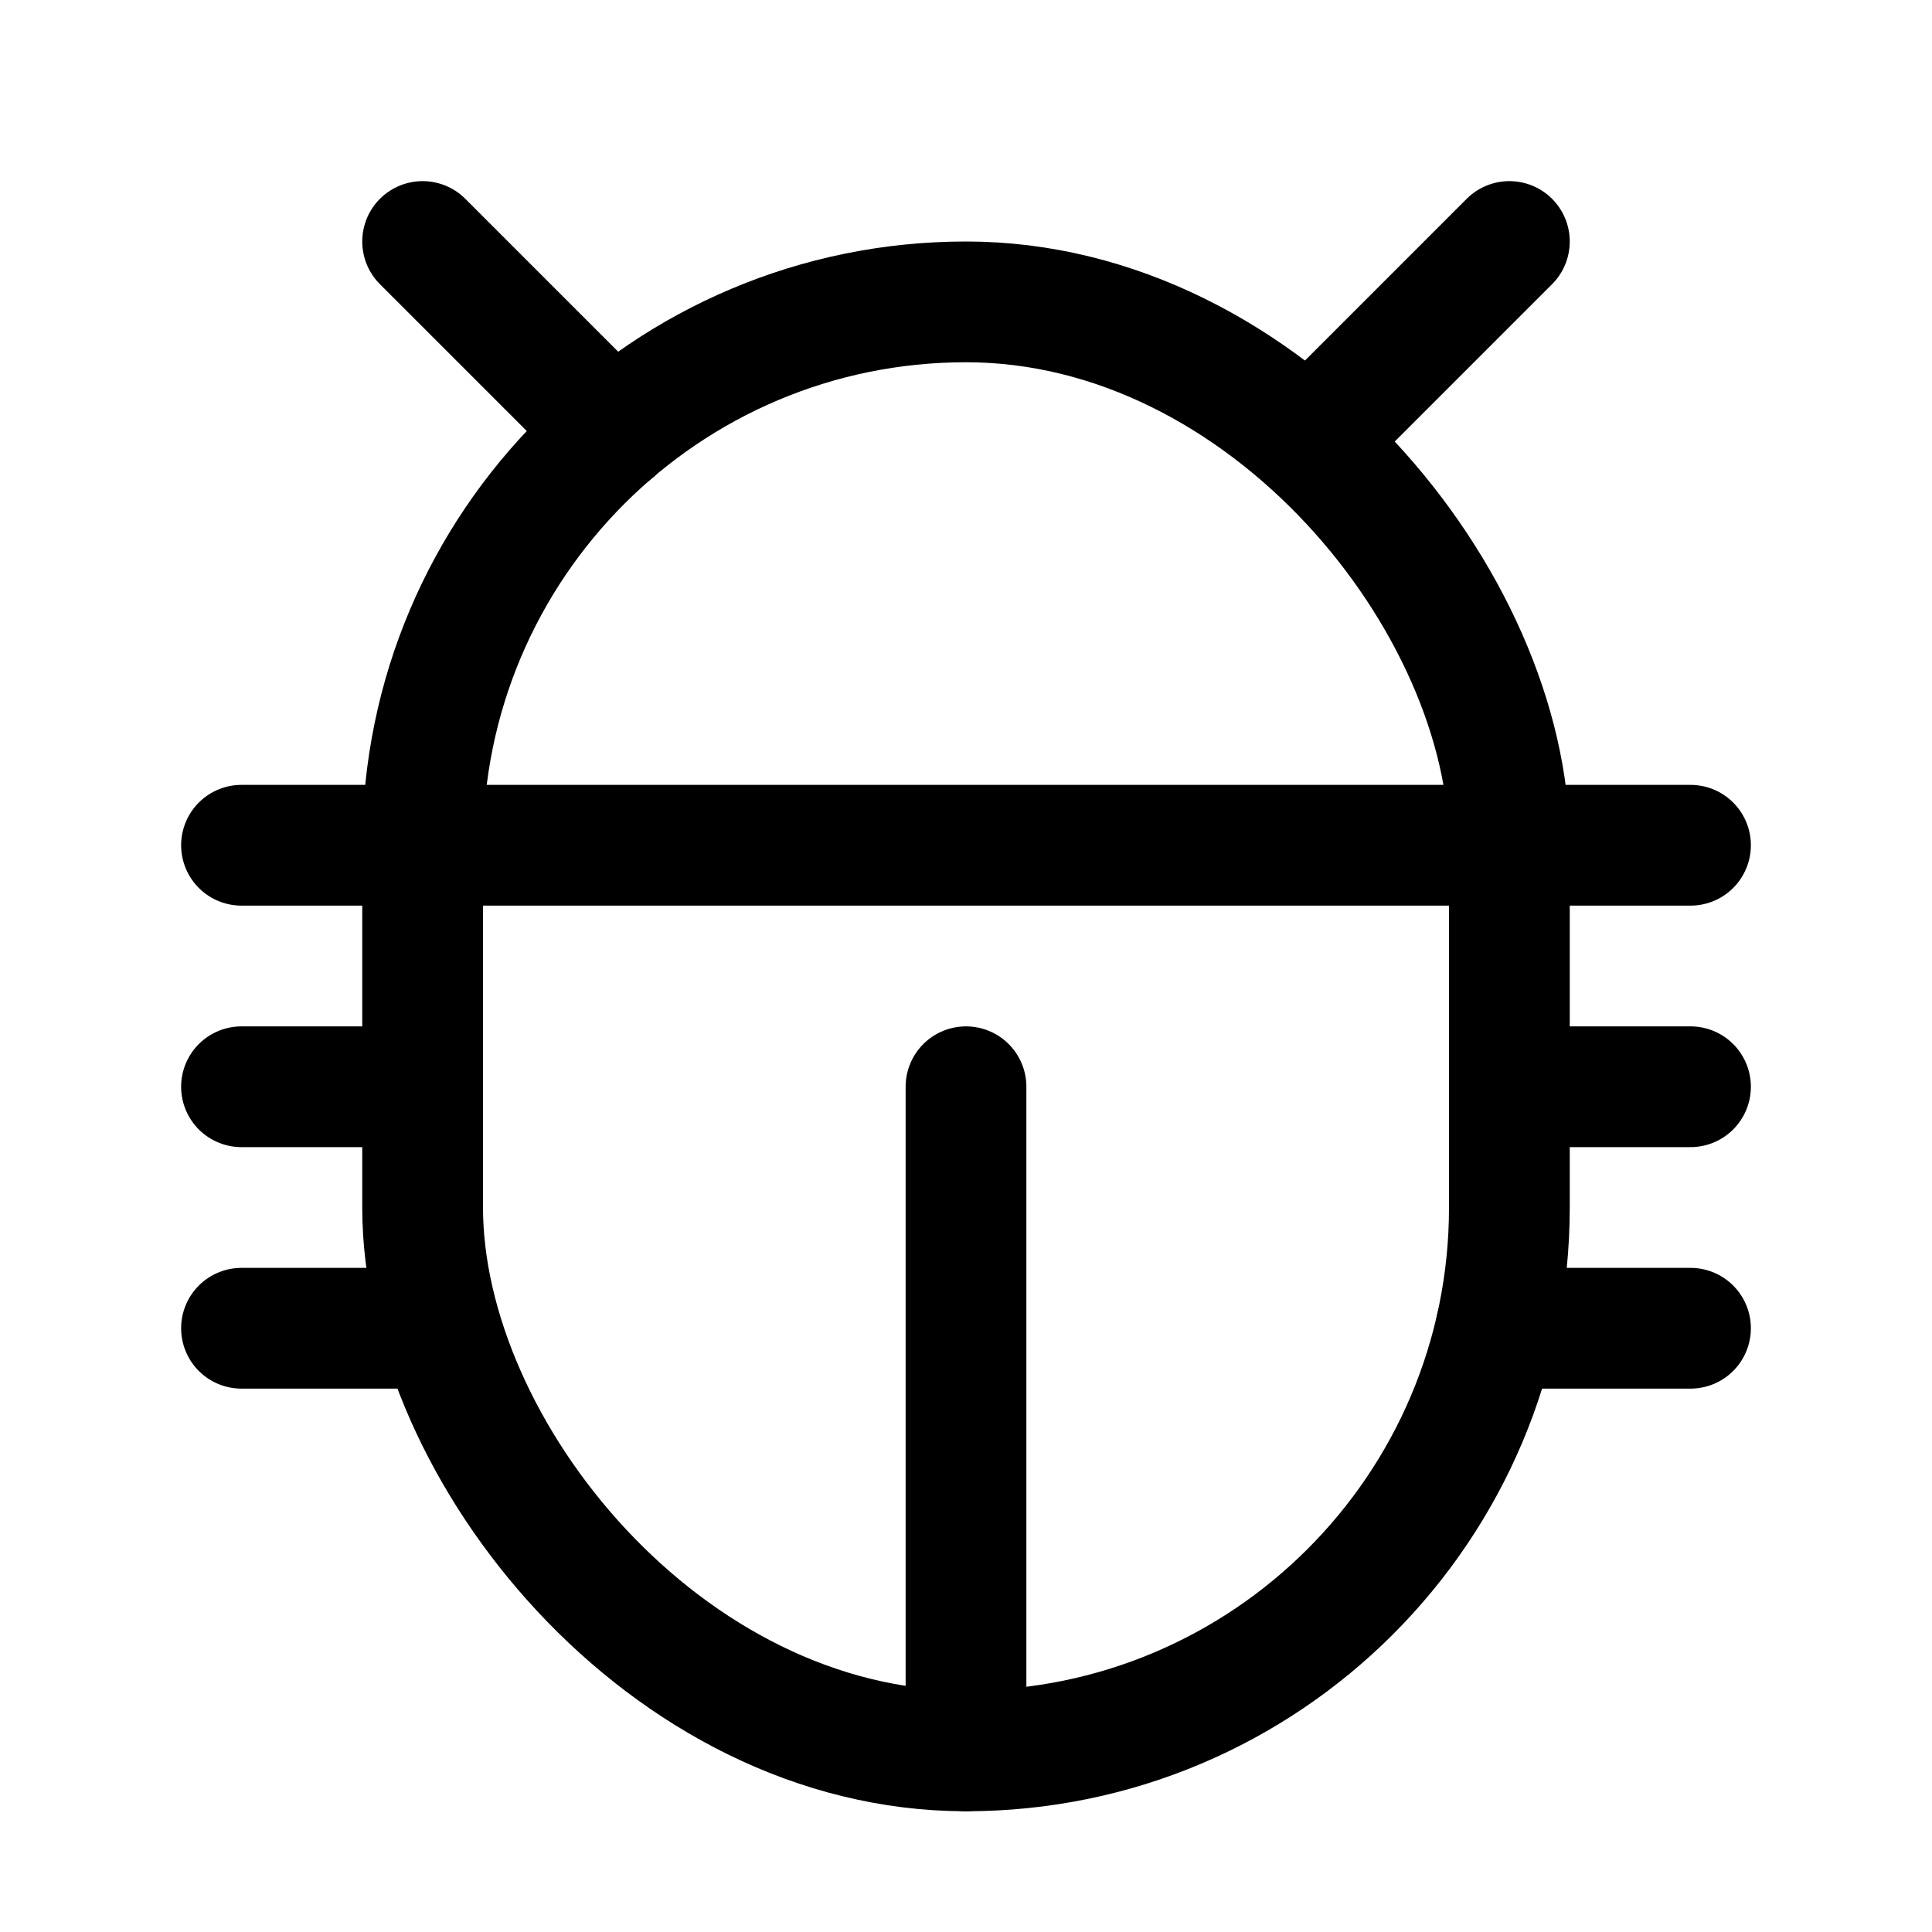
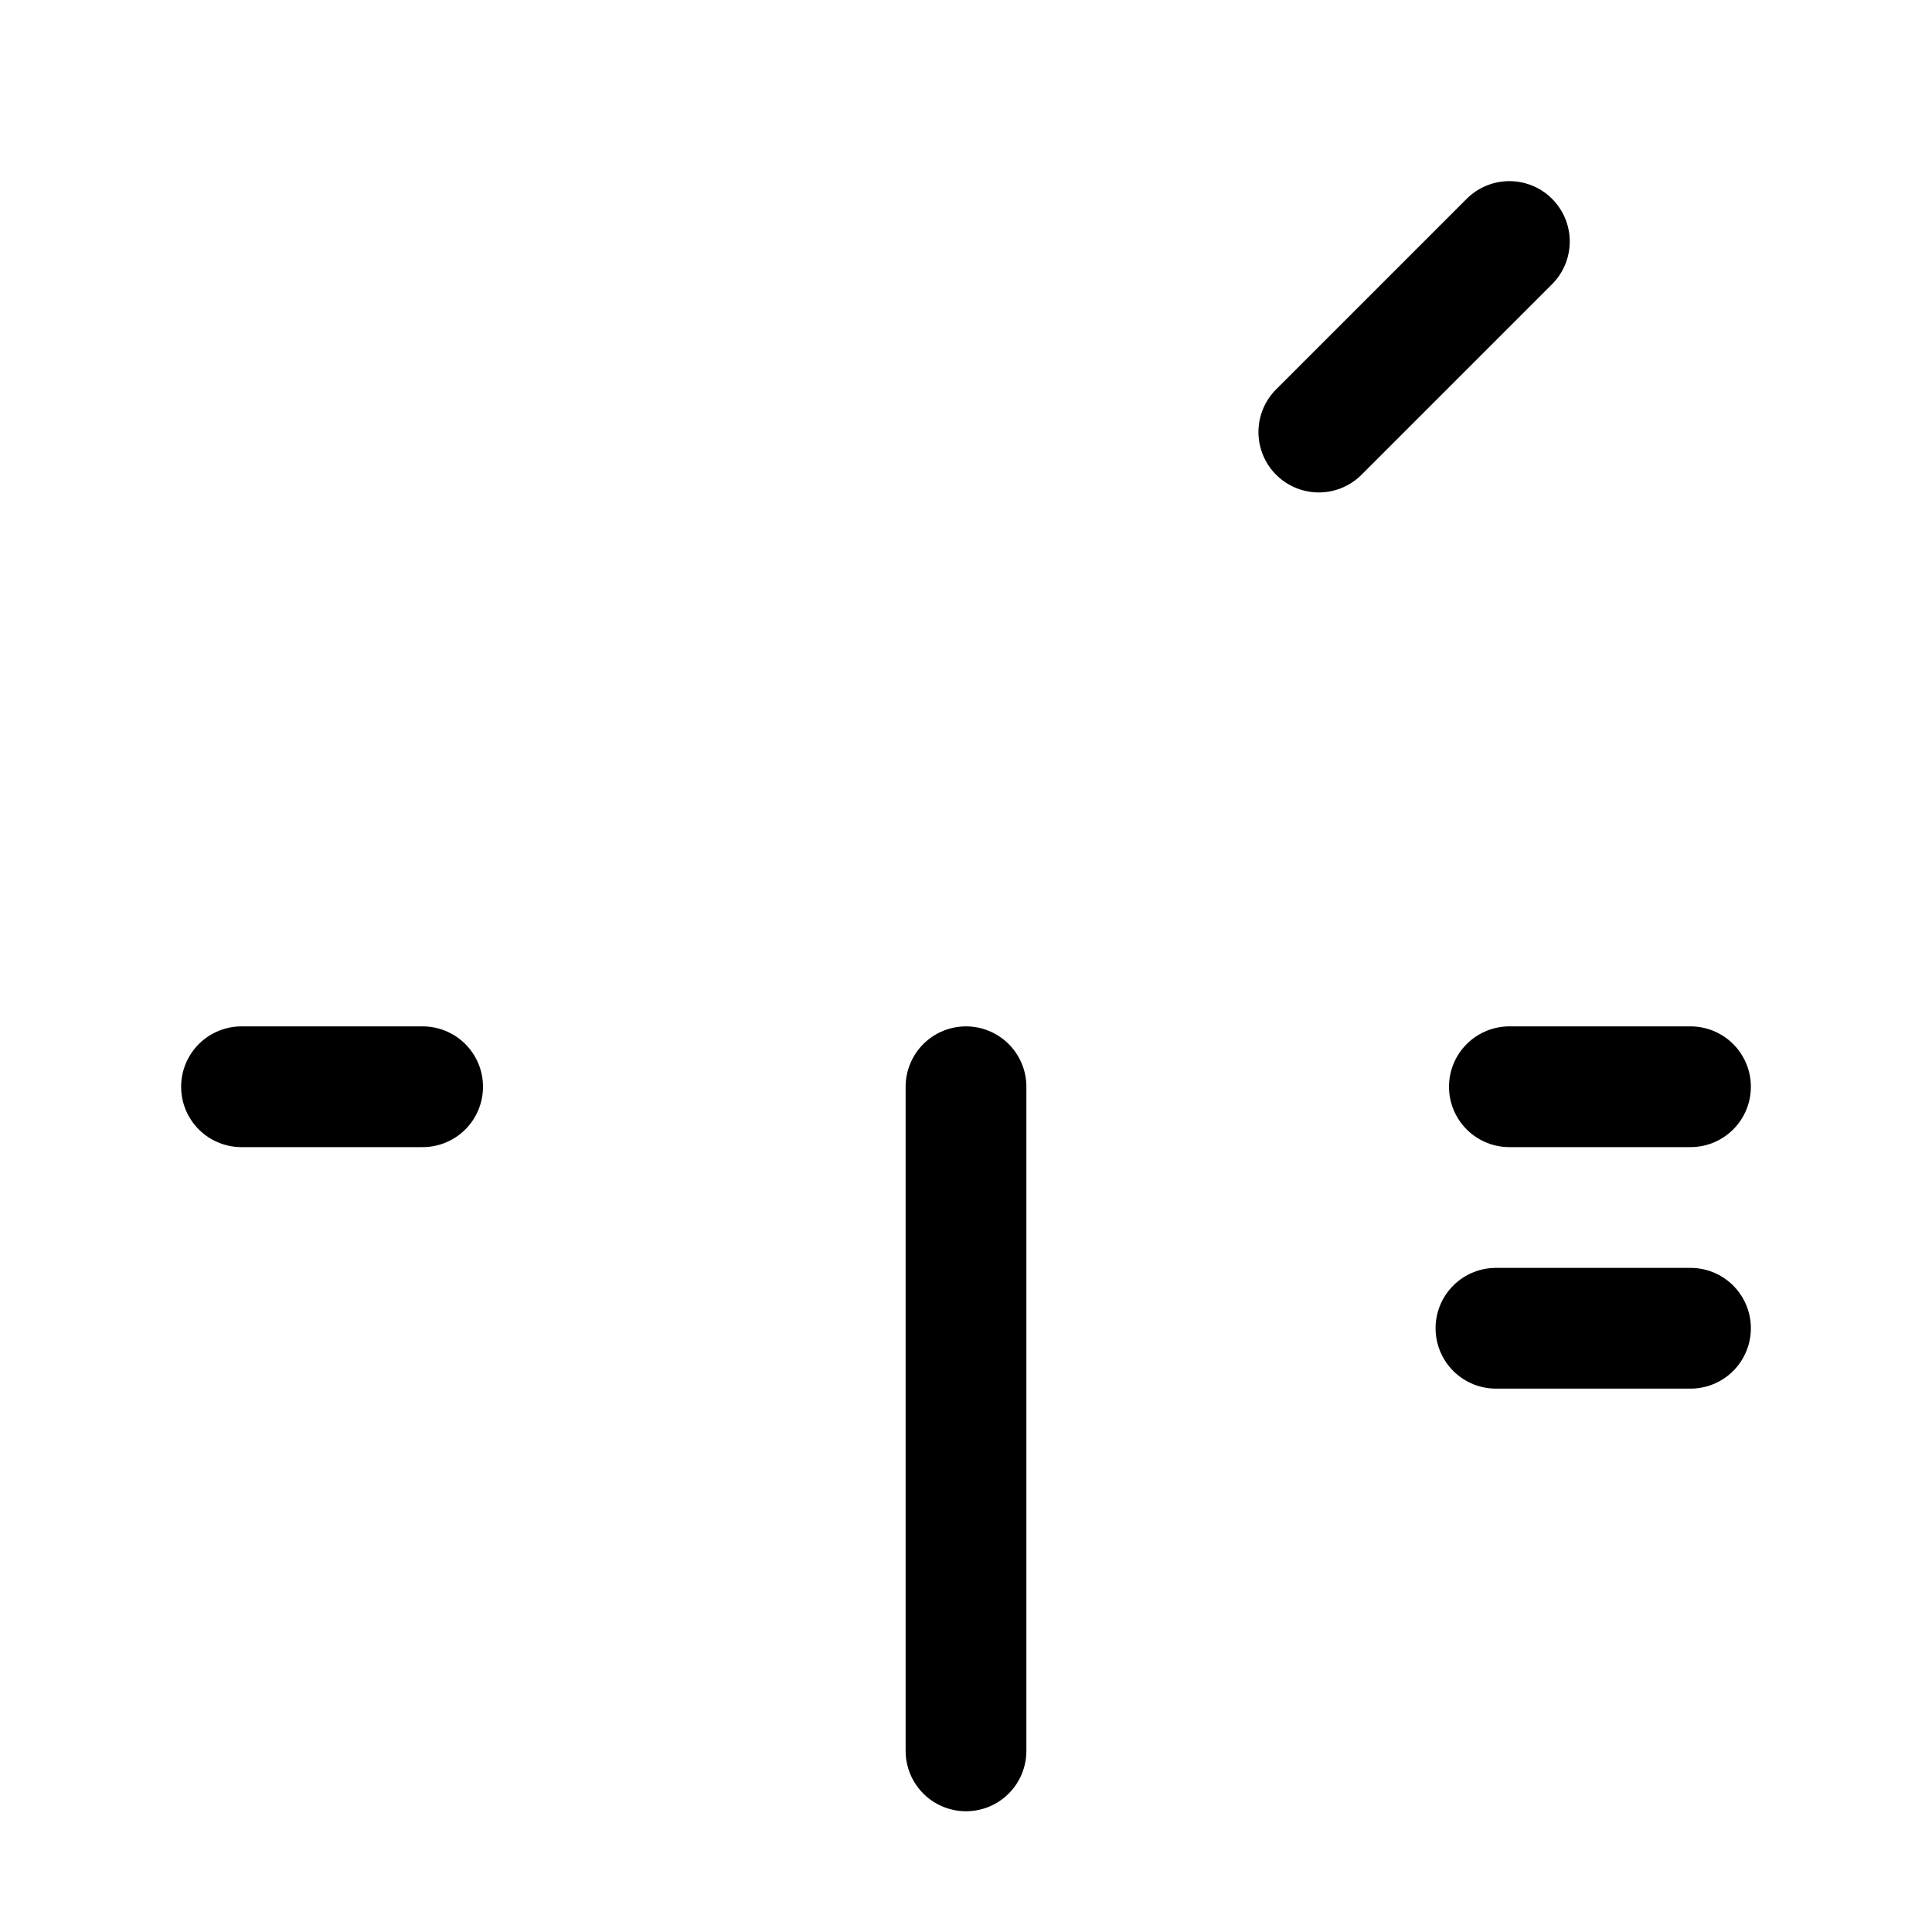
<svg xmlns="http://www.w3.org/2000/svg" viewBox="0 0 256 256">
-   <rect width="256" height="256" fill="none" />
-   <rect x="56" y="40" width="144" height="192" rx="72" fill="none" stroke="currentColor" stroke-linecap="round" stroke-linejoin="round" stroke-width="16" />
  <line x1="200" y1="144" x2="224" y2="144" fill="none" stroke="currentColor" stroke-linecap="round" stroke-linejoin="round" stroke-width="16" />
  <line x1="32" y1="144" x2="56" y2="144" fill="none" stroke="currentColor" stroke-linecap="round" stroke-linejoin="round" stroke-width="16" />
-   <line x1="32" y1="176" x2="57.78" y2="176" fill="none" stroke="currentColor" stroke-linecap="round" stroke-linejoin="round" stroke-width="16" />
-   <line x1="32" y1="112" x2="224" y2="112" fill="none" stroke="currentColor" stroke-linecap="round" stroke-linejoin="round" stroke-width="16" />
  <line x1="128" y1="144" x2="128" y2="232" fill="none" stroke="currentColor" stroke-linecap="round" stroke-linejoin="round" stroke-width="16" />
  <line x1="198.22" y1="176" x2="224" y2="176" fill="none" stroke="currentColor" stroke-linecap="round" stroke-linejoin="round" stroke-width="16" />
  <line x1="200" y1="32" x2="174.75" y2="57.25" fill="none" stroke="currentColor" stroke-linecap="round" stroke-linejoin="round" stroke-width="16" />
-   <line x1="56" y1="32" x2="81.25" y2="57.25" fill="none" stroke="currentColor" stroke-linecap="round" stroke-linejoin="round" stroke-width="16" />
</svg>